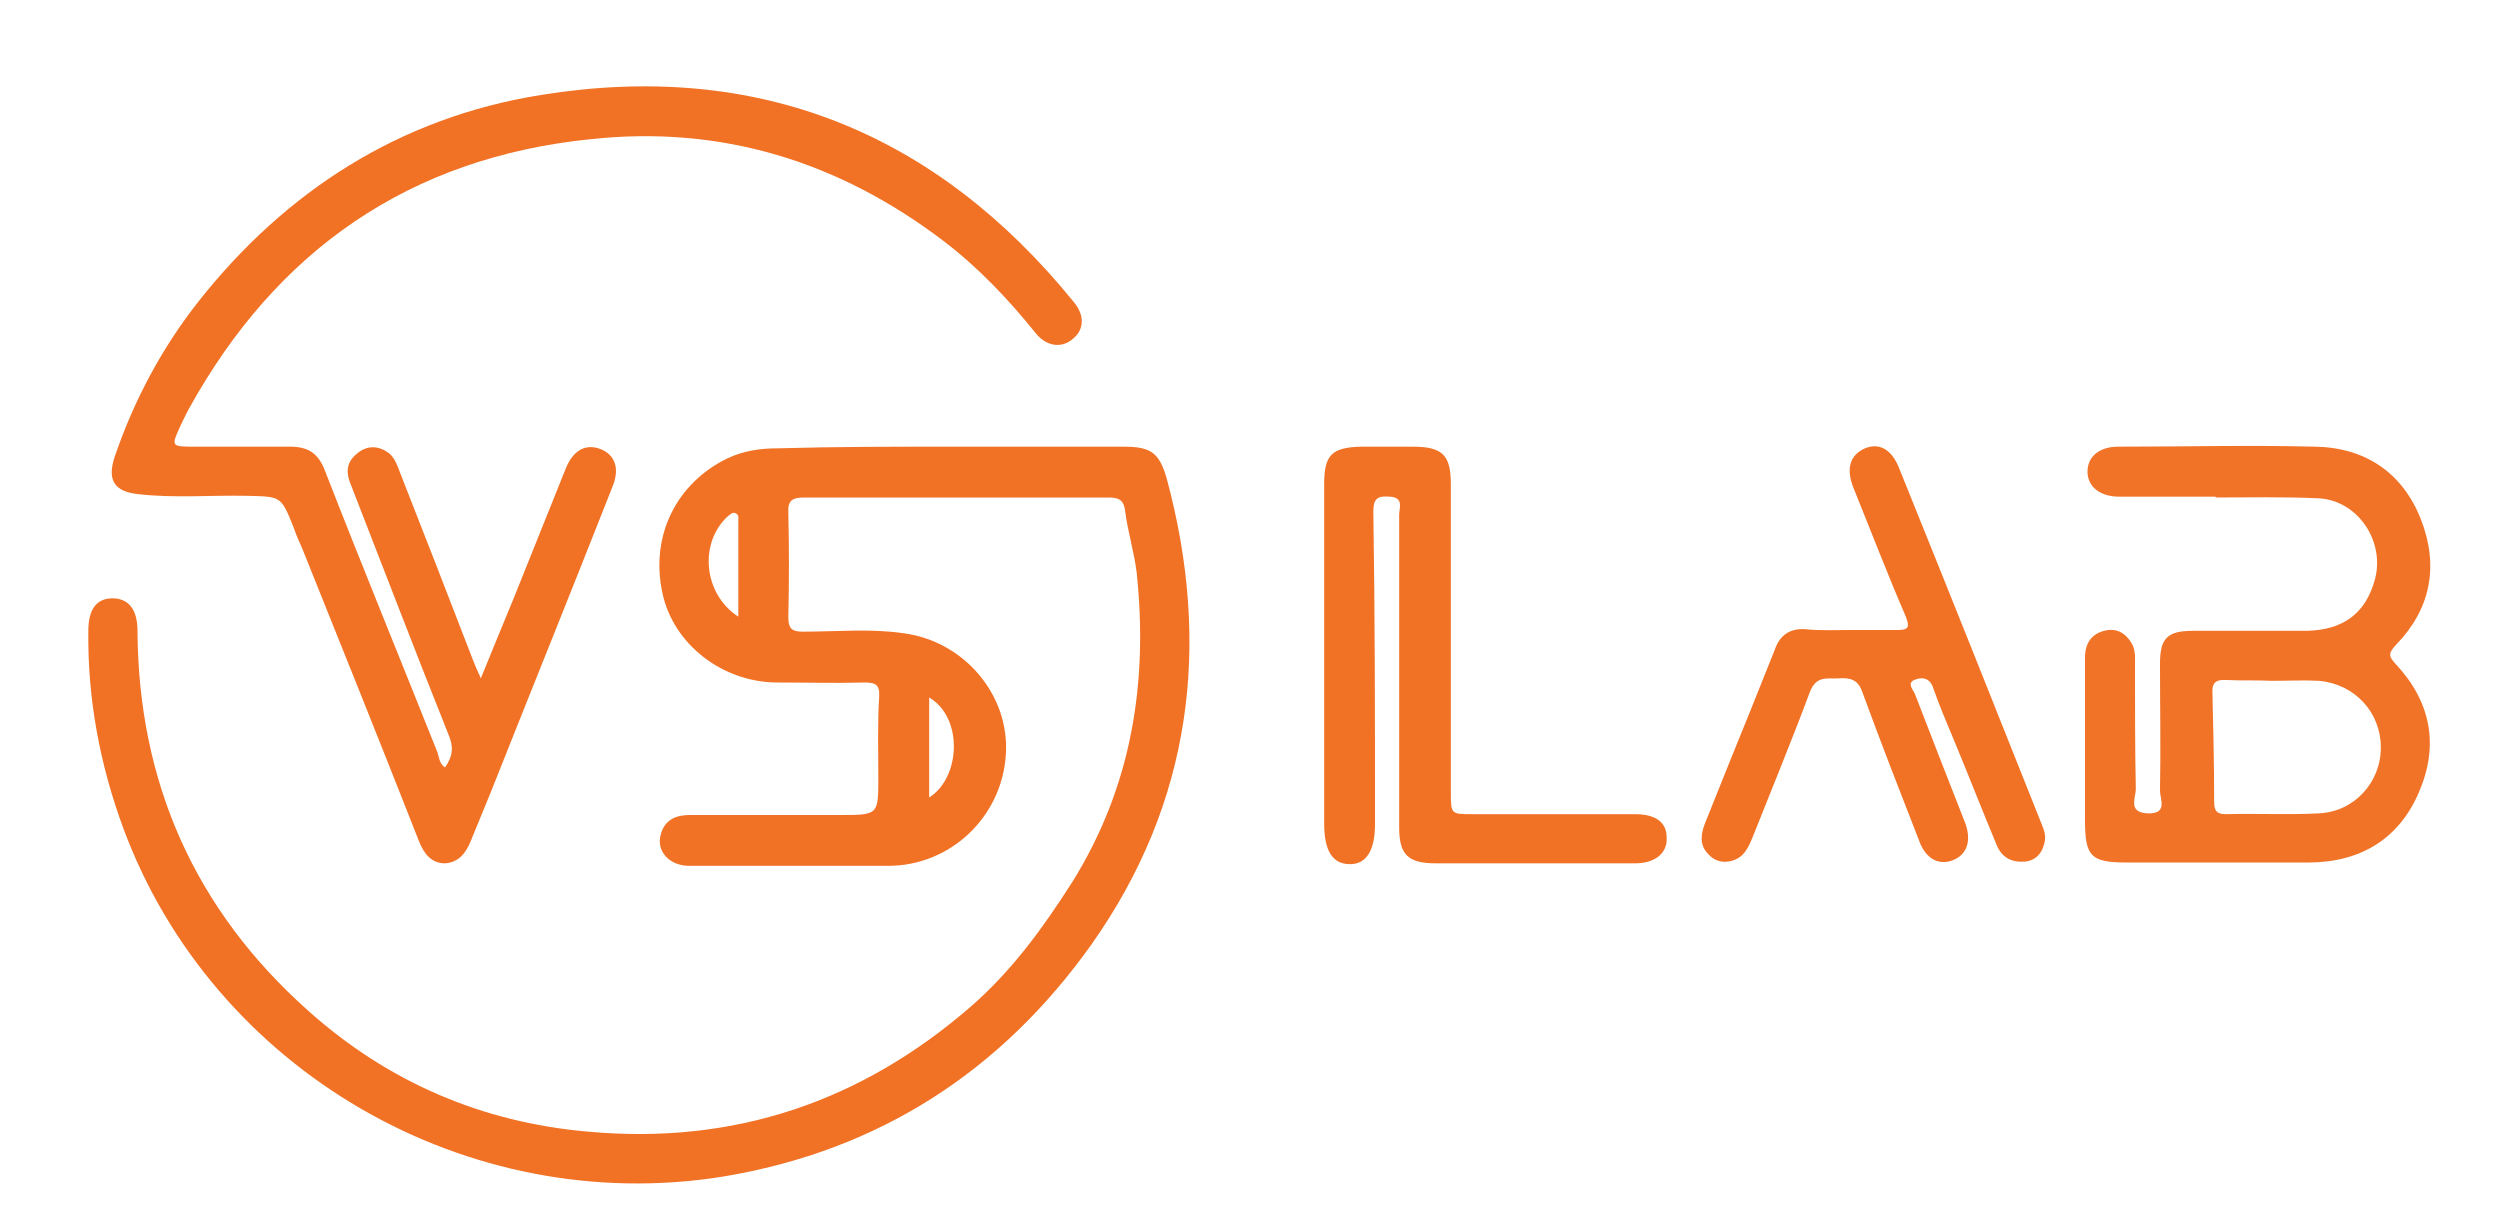
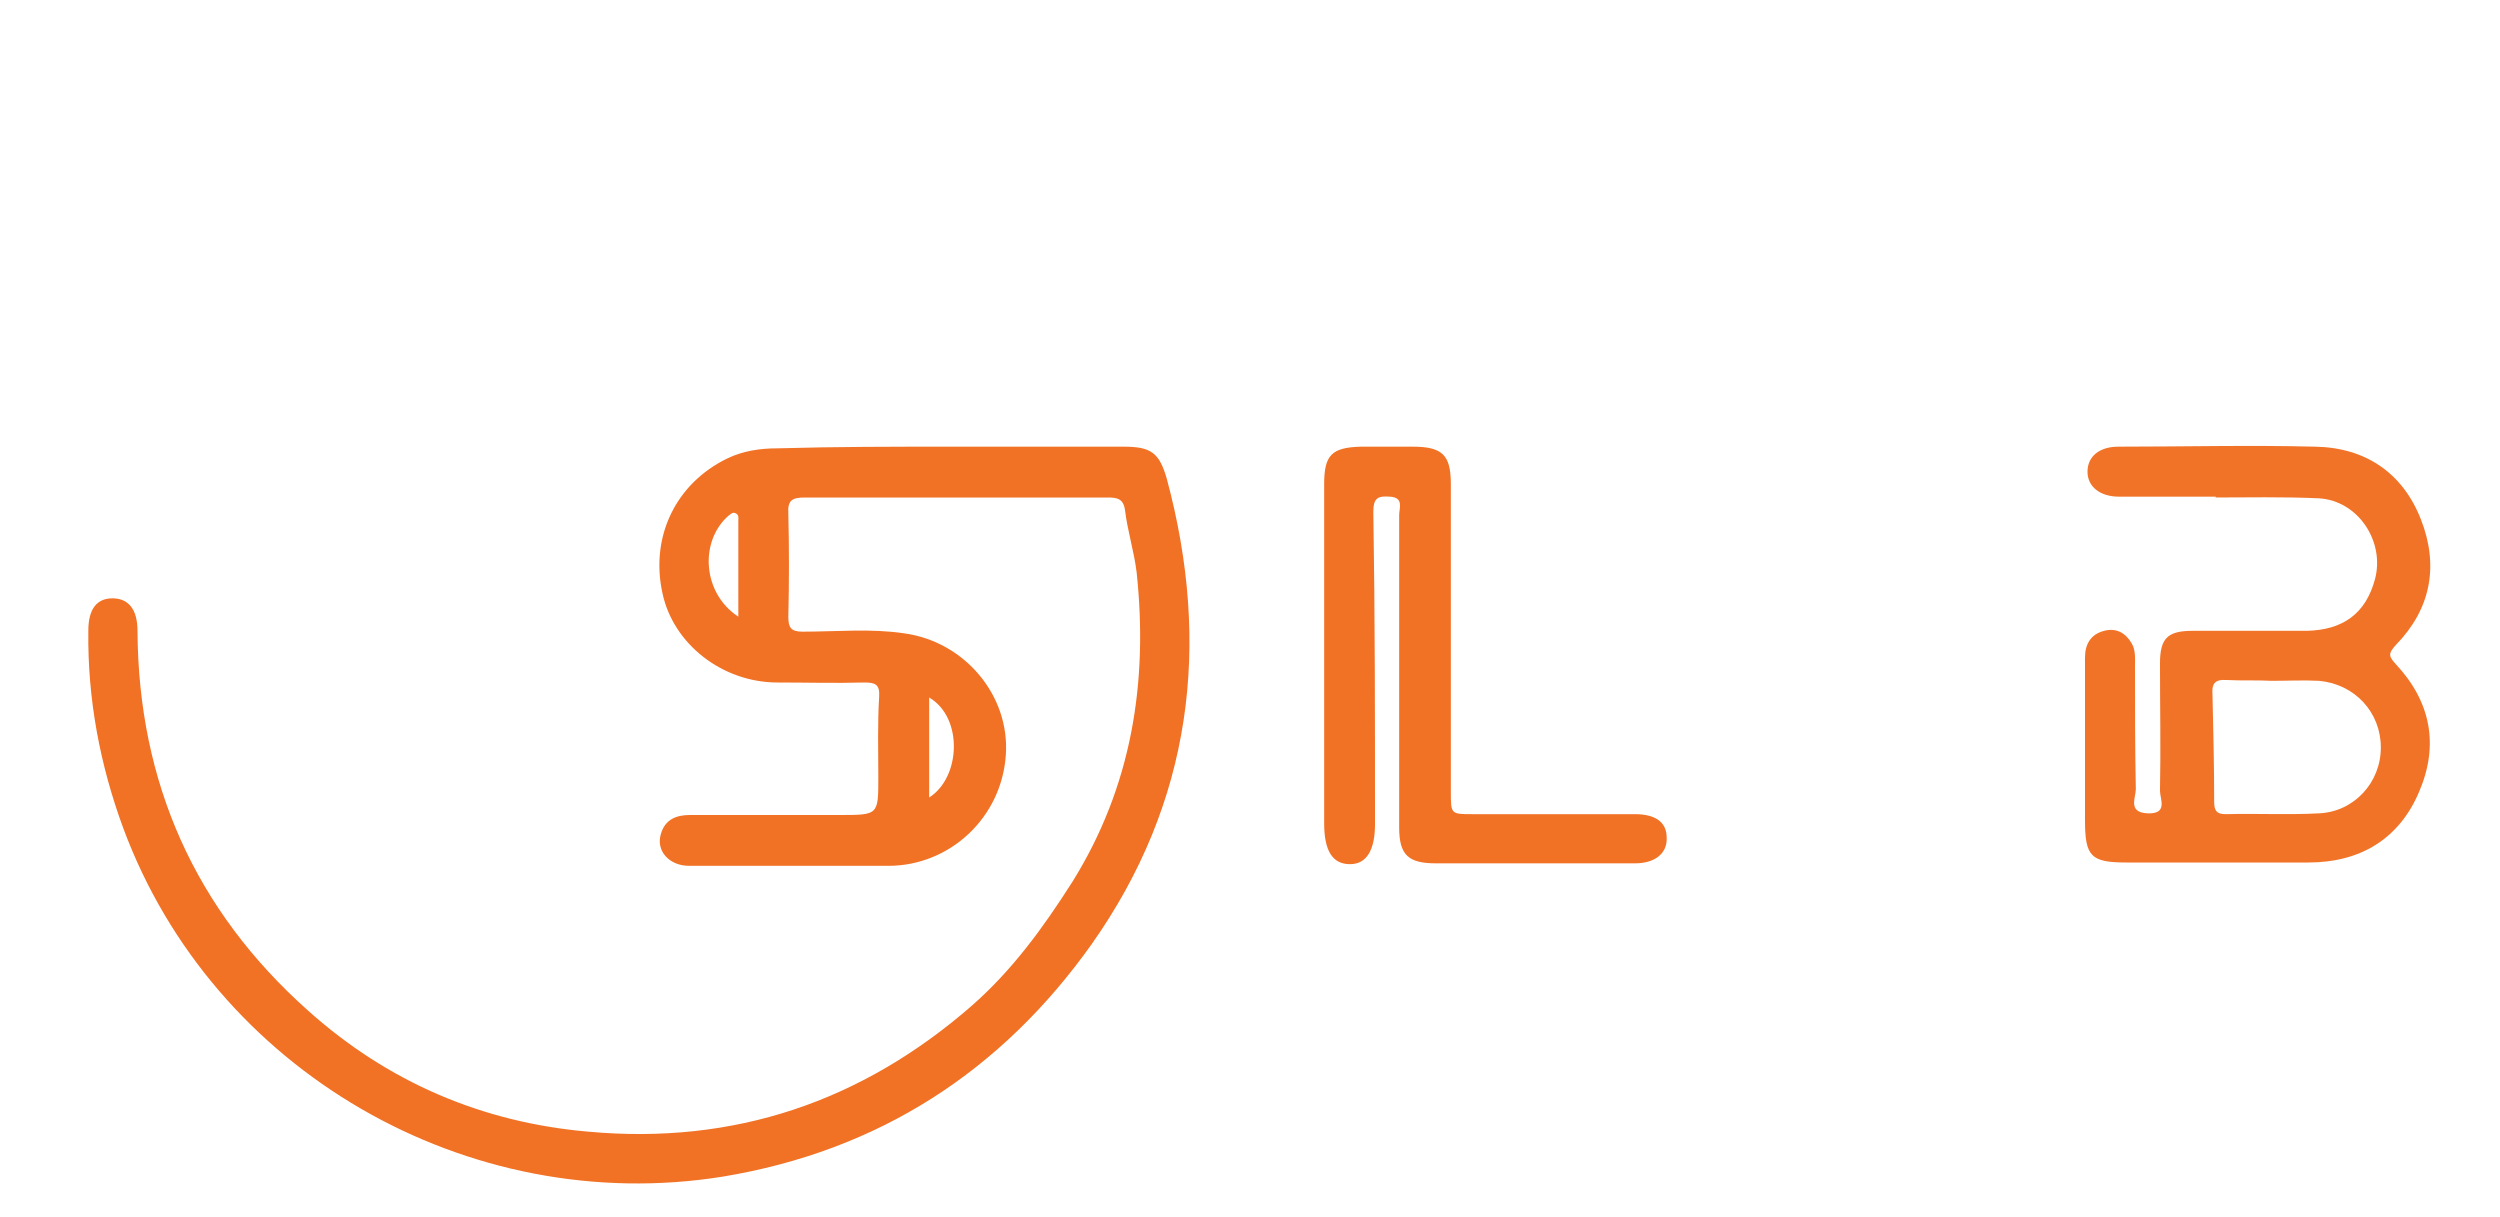
<svg xmlns="http://www.w3.org/2000/svg" id="Слой_1" x="0px" y="0px" viewBox="0 0 300 146" style="enable-background:new 0 0 300 146;" xml:space="preserve">
  <style type="text/css"> .st0{fill:#F17125;} .st1{fill:#F17328;} </style>
  <g>
    <path class="st0" d="M114.1,53.6c6.9,0,13.8,0,20.7,0c3.3,0,4.3,0.7,5.2,3.8c5.4,20,3,38.9-9,55.9c-10.8,15.2-25.5,24.8-44.3,27.9 c-30.6,4.9-61.1-12.7-71.9-41.8c-2.8-7.6-4.3-15.5-4.2-23.7c0-2.6,1-3.9,2.9-3.9s3,1.3,3,3.9c0.1,18.2,6.9,33.5,20.5,45.6 c9.5,8.5,20.8,13.4,33.6,14.5c17.5,1.6,32.8-3.6,46-15.1c4.9-4.3,8.6-9.4,12.1-14.9c7.1-11.4,9.1-23.9,7.7-37.1 c-0.3-2.5-1.1-5-1.4-7.5c-0.2-1.4-1-1.5-2.1-1.5c-5.3,0-10.5,0-15.8,0c-6.8,0-13.7,0-20.5,0c-1.5,0-2.1,0.3-2,1.9 c0.1,4.1,0.1,8.3,0,12.4c0,1.3,0.3,1.8,1.7,1.8c4.1,0,8.2-0.4,12.2,0.2c7.3,1,12.7,7.5,12.2,14.6c-0.5,7.5-6.7,13.3-14.1,13.3 c-8,0-15.9,0-23.9,0c-2.4,0-4-1.8-3.4-3.8c0.5-1.8,1.9-2.3,3.5-2.3c6,0,12,0,18,0c4.6,0,4.6,0,4.6-4.5c0-3.3-0.1-6.5,0.1-9.7 c0.1-1.5-0.5-1.7-1.8-1.7c-3.5,0.1-6.9,0-10.4,0c-6.6,0-12.5-4.6-13.8-10.7C78,64.4,81.1,58,87.3,55c1.9-0.9,3.9-1.2,6-1.2 C100.3,53.6,107.2,53.6,114.1,53.6L114.1,53.6z M88.6,74c0-4,0-7.8,0-11.5c0-0.3,0.1-0.7-0.3-0.9s-0.6,0.1-0.9,0.3 C83.9,65,84.3,71.2,88.6,74z M111.5,95.7c3.8-2.4,4.1-9.6,0-12C111.5,87.7,111.5,91.6,111.5,95.7z" />
-     <path class="st0" d="M53.4,92.1c0.9-1.3,1.1-2.4,0.4-4c-4-10-7.9-20.2-11.8-30.2c-0.6-1.6-0.2-2.7,1-3.6c1.2-0.9,2.5-0.8,3.7,0.1 c0.7,0.6,1,1.5,1.3,2.3c2.9,7.4,5.8,14.8,8.6,22.1c0.3,0.8,0.6,1.5,1.1,2.6c1.4-3.4,2.6-6.4,3.9-9.5c2.1-5.2,4.2-10.5,6.3-15.7 c0.9-2.2,2.4-3,4.2-2.3c1.7,0.7,2.3,2.3,1.4,4.5C68.7,70.6,63.8,82.7,59,94.8c-0.8,2-1.7,4.1-2.5,6.1c-0.6,1.5-1.5,2.6-3.1,2.7 c-1.6,0-2.5-1.1-3.1-2.6c-4.6-11.7-9.3-23.4-14-35.1c-0.4-0.9-0.8-1.8-1.1-2.7c-1.5-3.7-1.5-3.6-5.5-3.7c-4.4-0.1-8.7,0.3-13.1-0.2 c-2.9-0.3-3.8-1.7-2.8-4.6c2.3-6.7,5.6-12.9,10-18.5C34.3,22.9,48,14.1,64.9,11.4c25.9-4.2,47.4,4.4,64,24.9 c1.3,1.6,1.2,3.3-0.2,4.4c-1.3,1.1-3.1,0.9-4.4-0.7c-3.3-4.1-6.9-7.9-11.1-11.1C100.7,19.4,86.6,15,70.9,16.7 C49.2,18.9,33.2,30,22.7,49c-0.4,0.7-0.7,1.4-1,2c-1.2,2.6-1.2,2.6,1.7,2.6c3.8,0,7.6,0,11.4,0c2.2,0,3.4,0.8,4.2,2.9 c4.4,11.3,9,22.5,13.5,33.8C52.7,90.9,52.7,91.6,53.4,92.1z" />
    <path class="st1" d="M265.9,59.6c-3.9,0-7.7,0-11.6,0c-2.3,0-3.8-1.2-3.8-3s1.4-3,3.7-3c7.9,0,15.8-0.2,23.6,0 c6,0.1,10.5,3.1,12.7,8.7s1.2,10.8-3,15.1c-1,1.1-0.8,1.4,0,2.3c4.2,4.5,5.2,9.7,2.8,15.3c-2.4,5.7-7.1,8.5-13.3,8.5 c-7.3,0-14.5,0-21.8,0c-4.3,0-5-0.7-5-5.1c0-6.5,0-13,0-19.5c0-1.6,0.7-2.8,2.3-3.2c1.5-0.4,2.6,0.3,3.3,1.5 c0.5,0.8,0.4,1.9,0.4,2.8c0,4.9,0,9.8,0.1,14.7c0,1-1,2.8,1.4,2.9c2.5,0.1,1.5-1.7,1.5-2.7c0.1-5.1,0-10.2,0-15.3 c0-3,0.9-3.9,3.9-3.9c4.6,0,9.1,0,13.7,0c4.4-0.1,7.1-2.1,8.2-6.2c1.2-4.5-2-9.4-6.7-9.7c-4.3-0.2-8.6-0.1-12.9-0.1 C265.9,59.7,265.9,59.7,265.9,59.6z M272.6,81.7C272.6,81.7,272.6,81.6,272.6,81.7c-1.8-0.1-3.6,0-5.4-0.1 c-1.5-0.1-1.8,0.5-1.7,1.8c0.1,4.3,0.2,8.5,0.2,12.8c0,1.1,0.3,1.5,1.4,1.5c3.7-0.1,7.5,0.1,11.2-0.1c4.2-0.2,7.4-3.7,7.4-7.9 c0-4.2-3.1-7.6-7.4-8C276.4,81.6,274.5,81.7,272.6,81.7z" />
    <path class="st0" d="M158.9,78.6c0-6.8,0-13.7,0-20.5c0-3.5,0.9-4.4,4.4-4.5c2.1,0,4.1,0,6.2,0c3.6,0,4.6,1,4.6,4.5 c0,12.3,0,24.6,0,36.9c0,2.7,0,2.7,2.6,2.7c6.5,0,13,0,19.5,0c2.5,0,3.8,1,3.8,2.8c0.1,1.9-1.4,3.1-3.8,3.1c-8,0-15.9,0-23.9,0 c-3.3,0-4.4-1-4.4-4.3c0-12.5,0-25,0-37.5c0-0.8,0.6-2.1-1.1-2.2c-1.4-0.1-2,0.1-2,1.8c0.2,12.6,0.2,25,0.2,37.5c0,3.1-1,4.8-3,4.8 c-2.1,0-3.1-1.6-3.1-4.9C158.9,92.1,158.9,85.4,158.9,78.6z" />
-     <path class="st0" d="M222.1,75.6c1.9,0,3.7,0,5.6,0c1.3,0,1.5-0.3,1-1.6c-2.2-5.1-4.2-10.3-6.3-15.5c-0.9-2.3-0.4-3.9,1.4-4.7 c1.7-0.7,3.2,0.1,4.1,2.4c5.7,14.1,11.3,28.1,16.9,42.2c0.3,0.8,0.7,1.5,0.6,2.4c-0.2,1.4-1,2.5-2.5,2.6s-2.7-0.5-3.3-2 c-1.8-4.3-3.5-8.7-5.3-13c-0.8-1.9-1.6-3.8-2.3-5.8c-0.4-1.3-1.4-1.4-2.3-1c-0.9,0.4-0.1,1.2,0.1,1.7c2,5.2,4,10.3,6,15.4 c0.8,2.1,0.3,3.8-1.4,4.5s-3.3-0.1-4.1-2.3c-2.3-5.9-4.6-11.8-6.8-17.8c-0.5-1.5-1.4-1.8-2.8-1.7c-1.4,0.1-2.7-0.4-3.5,1.6 c-2.2,5.9-4.6,11.7-6.9,17.5c-0.5,1.2-1,2.4-2.5,2.8c-1.1,0.3-2.1,0-2.8-0.8c-1.1-1.1-0.9-2.4-0.4-3.7c1.8-4.5,3.6-9,5.4-13.4 c1-2.5,2-5,3-7.5c0.6-1.7,1.8-2.5,3.6-2.4C218.5,75.7,220.3,75.6,222.1,75.6z" />
  </g>
</svg>